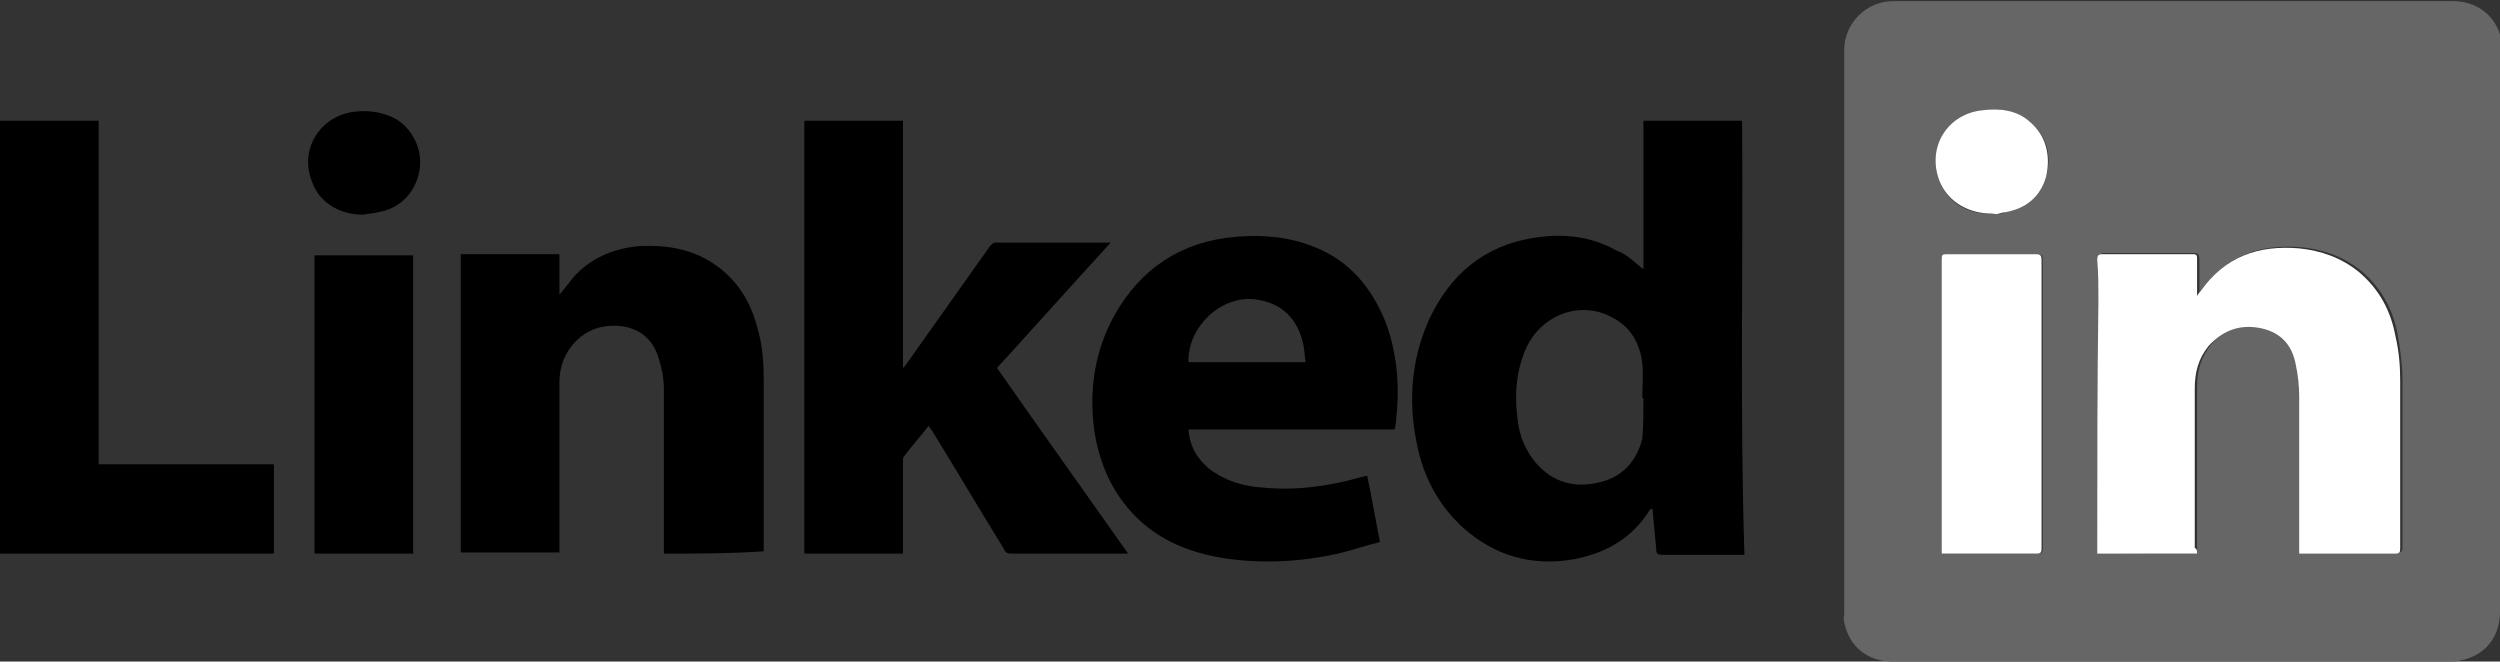
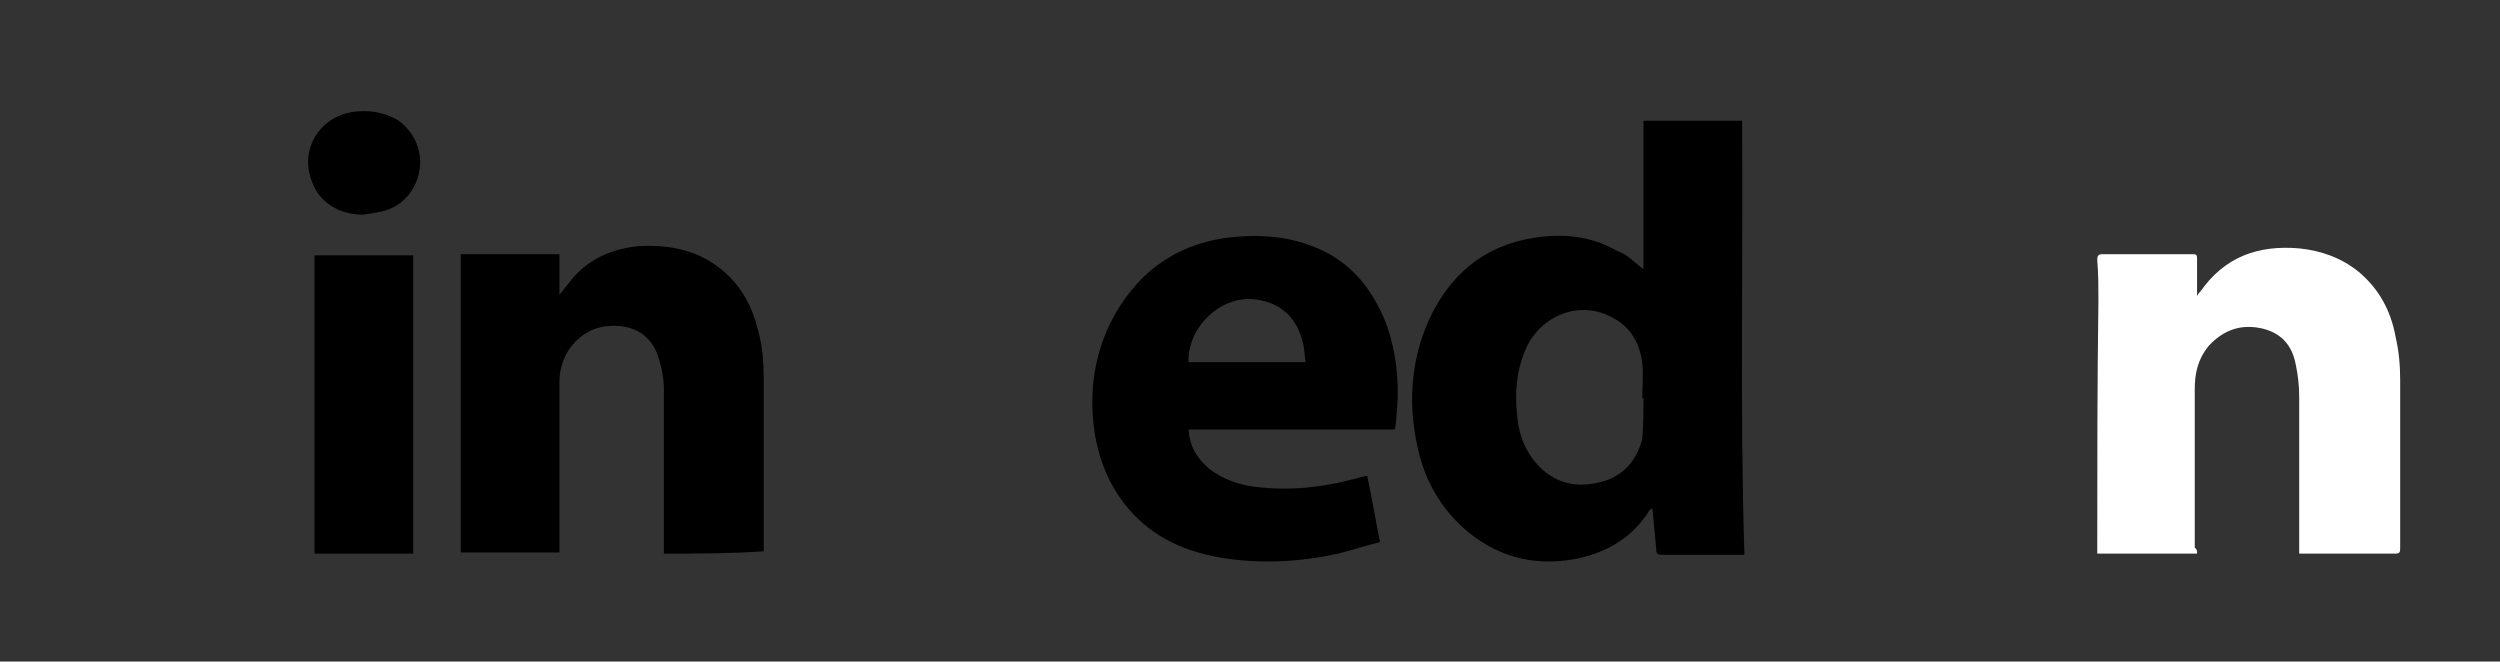
<svg xmlns="http://www.w3.org/2000/svg" version="1.1" id="Vrstva_1" x="0px" y="0px" viewBox="0 0 215.4 57" style="enable-background:new 0 0 215.4 57;" xml:space="preserve">
  <rect x="0" y="0" width="215.4" height="57" fill="#333333" stroke="none" />
  <style type="text/css">
	.st0{fill:#666666;}
	.st1{fill:#FFFFFF;}
</style>
  <g>
-     <path class="st0" d="M215.4,28.5c0,8.1,0,16.1,0,24.2c0,2.2-1.3,3.8-3.4,4.2c-0.3,0.1-0.6,0.1-0.9,0.1c-16,0-32,0-48,0   c-2.2,0-3.8-1.3-4.2-3.4c-0.1-0.3,0-0.5,0-0.8c0-16.2,0-32.4,0-48.5c0-2.3,1.9-4.2,4.2-4.2c16.1,0,32.2,0,48.3,0   c2.4,0,4.2,1.8,4.2,4.2C215.4,12.3,215.4,20.4,215.4,28.5z M189.3,47.7c0-0.2,0-0.4,0-0.6c0-4.6,0-9.2,0-13.7   c0-1.4,0.3-2.6,1.2-3.7c1.2-1.4,2.8-1.8,4.6-1.5c1.6,0.4,2.5,1.5,2.9,3.1c0.2,0.9,0.3,1.9,0.3,2.8c0,4.3,0,8.7,0,13   c0,0.2,0,0.3,0,0.5c0.1,0,0.3,0,0.4,0c2.6,0,5.2,0,7.9,0c0.4,0,0.4-0.2,0.4-0.5c0-4.8,0-9.6,0-14.4c0-1.3-0.2-2.6-0.4-3.8   c-0.4-2.2-1.4-4.1-3.2-5.6c-1.5-1.2-3.2-1.8-5.1-2c-3.5-0.3-6.5,0.7-8.5,3.7c-0.1,0.1-0.2,0.2-0.3,0.4c0-1.1,0-2.1,0-3.1   c0-0.3-0.1-0.5-0.4-0.5c-2.6,0-5.2,0-7.7,0c-0.4,0-0.5,0.1-0.5,0.5c0,1.2,0.1,2.3,0.1,3.5c0,7.1,0,14.1-0.1,21.2c0,0.2,0,0.4,0,0.6   C183.5,47.7,186.4,47.7,189.3,47.7z M167.3,47.7c0.2,0,0.3,0,0.4,0c2.6,0,5.2,0,7.9,0c0.4,0,0.4-0.2,0.4-0.5c0-8.3,0-16.5,0-24.8   c0-0.4-0.1-0.5-0.5-0.5c-2.5,0-5,0-7.5,0c-0.6,0-0.6,0-0.6,0.6c0,8.2,0,16.5,0,24.7C167.3,47.3,167.3,47.5,167.3,47.7z M171.6,18.4   c0.2,0,0.4,0,0.6,0c0.2,0,0.4,0,0.5-0.1c1.8-0.4,3.1-1.3,3.6-3.1c0.5-1.8,0.1-3.4-1.4-4.7c-1.2-1-2.6-1.2-4.1-1   c-2.9,0.4-4.7,3.1-3.8,5.8C167.6,17.3,169.4,18.5,171.6,18.4z" />
    <path d="M141.6,23.2c0-4.2,0-8.5,0-12.8c2.9,0,5.7,0,8.5,0c0.1,12.4-0.2,24.9,0.2,37.4c-0.1,0-0.3,0-0.4,0c-2.2,0-4.5,0-6.7,0   c-0.4,0-0.5-0.1-0.5-0.5c-0.1-1.1-0.2-2.1-0.3-3.2c0-0.1,0-0.2-0.1-0.3c-0.1,0.1-0.2,0.2-0.2,0.2c-1.5,2.4-3.8,3.7-6.6,4.2   c-3.5,0.6-6.7-0.3-9.4-2.7c-2-1.8-3.3-4.1-3.9-6.7c-0.9-3.8-0.7-7.6,0.9-11.2c1.8-3.9,4.7-6.4,9-7.1c2.5-0.4,4.9-0.2,7.2,1.1   C140.2,21.9,140.8,22.6,141.6,23.2z M141.6,34.3c0,0-0.1,0-0.1,0c0-1,0.1-2,0-3c-0.2-1.7-1-3.1-2.5-3.9c-2.8-1.6-6.3-0.3-7.6,2.8   c-0.7,1.7-0.9,3.5-0.7,5.4c0.1,1.5,0.5,2.8,1.4,4c1.4,1.8,3.3,2.5,5.5,2c2.1-0.4,3.4-1.8,3.9-3.8C141.6,36.6,141.6,35.4,141.6,34.3   z" />
-     <path d="M69.3,10.4c2.8,0,5.7,0,8.5,0c0,7.1,0,14.1,0,21.3c0.1-0.1,0.2-0.2,0.2-0.2c2.4-3.4,4.9-6.9,7.3-10.3   c0.1-0.1,0.3-0.3,0.4-0.3c3.3,0,6.5,0,9.8,0c0.1,0,0.1,0,0.2,0c-3.3,3.6-6.5,7.2-9.8,10.8c3.7,5.3,7.5,10.6,11.3,16   c-0.2,0-0.3,0-0.4,0c-3.2,0-6.5,0-9.7,0c-0.3,0-0.5-0.1-0.6-0.4c-2.1-3.4-4.1-6.8-6.2-10.2c-0.1-0.1-0.2-0.3-0.3-0.4   c-0.7,0.9-1.4,1.7-2.1,2.6c-0.1,0.1-0.1,0.3-0.1,0.5c0,2.5,0,5,0,7.4c0,0.2,0,0.3,0,0.5c-2.9,0-5.7,0-8.5,0   C69.3,35.3,69.3,22.8,69.3,10.4z" />
    <path d="M120.1,37c-5.9,0-11.8,0-17.7,0c0.1,1.4,0.7,2.5,1.8,3.4c1.3,1,2.9,1.5,4.5,1.6c2.9,0.3,5.8-0.1,8.6-0.9   c0.1,0,0.3-0.1,0.5-0.1c0.4,1.9,0.7,3.7,1.1,5.7c-1.2,0.3-2.4,0.7-3.6,1c-3.2,0.7-6.5,0.9-9.8,0.4c-3.2-0.5-6.1-1.7-8.3-4.3   c-1.6-1.9-2.5-4.1-2.9-6.6c-0.5-3.5,0-6.9,1.7-10c2.3-4.1,5.8-6.4,10.5-6.8c2.3-0.2,4.6,0,6.8,0.9c3,1.2,4.9,3.5,6.1,6.5   c1,2.7,1.2,5.5,0.9,8.3c0,0.3-0.1,0.6-0.1,0.9C120.1,36.9,120.1,36.9,120.1,37z M112.5,31.2c-0.1-0.5-0.1-1-0.2-1.5   c-0.5-2.3-1.9-3.6-4.1-3.9c-3-0.4-5.9,2.4-5.8,5.4C105.7,31.2,109.1,31.2,112.5,31.2z" />
    <path d="M57.2,47.7c0-0.2,0-0.4,0-0.6c0-4.5,0-9,0-13.6c0-0.9-0.2-1.9-0.5-2.8c-0.7-2.1-2.5-2.8-4.4-2.6c-2.2,0.2-4.1,2.2-4.1,4.8   c0,4.7,0,9.4,0,14.2c0,0.2,0,0.3,0,0.5c-2.8,0-5.7,0-8.5,0c0-8.6,0-17.1,0-25.7c2.8,0,5.7,0,8.5,0c0,1.2,0,2.3,0,3.5   c0.4-0.5,0.8-1,1.2-1.5c1.5-1.7,3.5-2.5,5.7-2.7c2.2-0.1,4.3,0.2,6.2,1.4c2.2,1.4,3.4,3.4,4,5.8c0.4,1.4,0.5,2.8,0.5,4.3   c0,4.8,0,9.6,0,14.4c0,0.1,0,0.2,0,0.4C62.9,47.7,60.1,47.7,57.2,47.7z" />
-     <path d="M0,10.4c2.8,0,5.7,0,8.5,0c0,9.9,0,19.7,0,29.6c5,0,10,0,15.1,0c0,2.6,0,5.2,0,7.7c-7.8,0-15.7,0-23.6,0   C0,35.3,0,22.8,0,10.4z" />
    <path d="M27.1,22c2.9,0,5.7,0,8.5,0c0,8.6,0,17.1,0,25.7c-2.8,0-5.7,0-8.5,0C27.1,39.1,27.1,30.6,27.1,22z" />
    <path d="M31.3,18.5c-2.1,0-3.8-1.1-4.4-2.8c-1.2-2.9,0.8-5.9,3.9-6.1c1.2-0.1,2.3,0.1,3.4,0.7c1.5,1,2.3,2.8,1.9,4.6   c-0.4,1.8-1.7,3.1-3.6,3.4C32.1,18.4,31.7,18.4,31.3,18.5z" />
    <path class="st1" d="M189.3,47.7c-2.9,0-5.7,0-8.6,0c0-0.2,0-0.4,0-0.6c0-7.1,0-14.1,0.1-21.2c0-1.2,0-2.3-0.1-3.5   c0-0.4,0.1-0.5,0.5-0.5c2.6,0,5.2,0,7.7,0c0.4,0,0.4,0.1,0.4,0.5c0,1,0,2,0,3.1c0.1-0.2,0.2-0.3,0.3-0.4c2.1-3,5-4,8.5-3.7   c1.9,0.2,3.6,0.8,5.1,2c1.8,1.5,2.8,3.4,3.2,5.6c0.3,1.3,0.4,2.5,0.4,3.8c0,4.8,0,9.6,0,14.4c0,0.3,0,0.5-0.4,0.5   c-2.6,0-5.2,0-7.9,0c-0.1,0-0.2,0-0.4,0c0-0.2,0-0.4,0-0.5c0-4.3,0-8.7,0-13c0-0.9-0.1-1.9-0.3-2.8c-0.3-1.6-1.2-2.7-2.9-3.1   c-1.8-0.4-3.3,0.1-4.6,1.5c-0.9,1.1-1.2,2.3-1.2,3.7c0,4.6,0,9.2,0,13.7C189.3,47.3,189.3,47.5,189.3,47.7z" />
-     <path class="st1" d="M167.3,47.7c0-0.2,0-0.4,0-0.5c0-8.2,0-16.5,0-24.7c0-0.6,0-0.6,0.6-0.6c2.5,0,5,0,7.5,0   c0.4,0,0.5,0.1,0.5,0.5c0,8.3,0,16.5,0,24.8c0,0.3,0,0.5-0.4,0.5c-2.6,0-5.2,0-7.9,0C167.6,47.7,167.5,47.7,167.3,47.7z" />
-     <path class="st1" d="M171.6,18.4c-2.2,0-4-1.2-4.6-3.1c-0.9-2.8,0.9-5.5,3.8-5.8c1.5-0.2,3,0,4.1,1c1.4,1.2,1.8,2.9,1.4,4.7   c-0.5,1.8-1.8,2.8-3.6,3.1c-0.2,0-0.4,0.1-0.5,0.1C172,18.5,171.8,18.4,171.6,18.4z" />
  </g>
</svg>